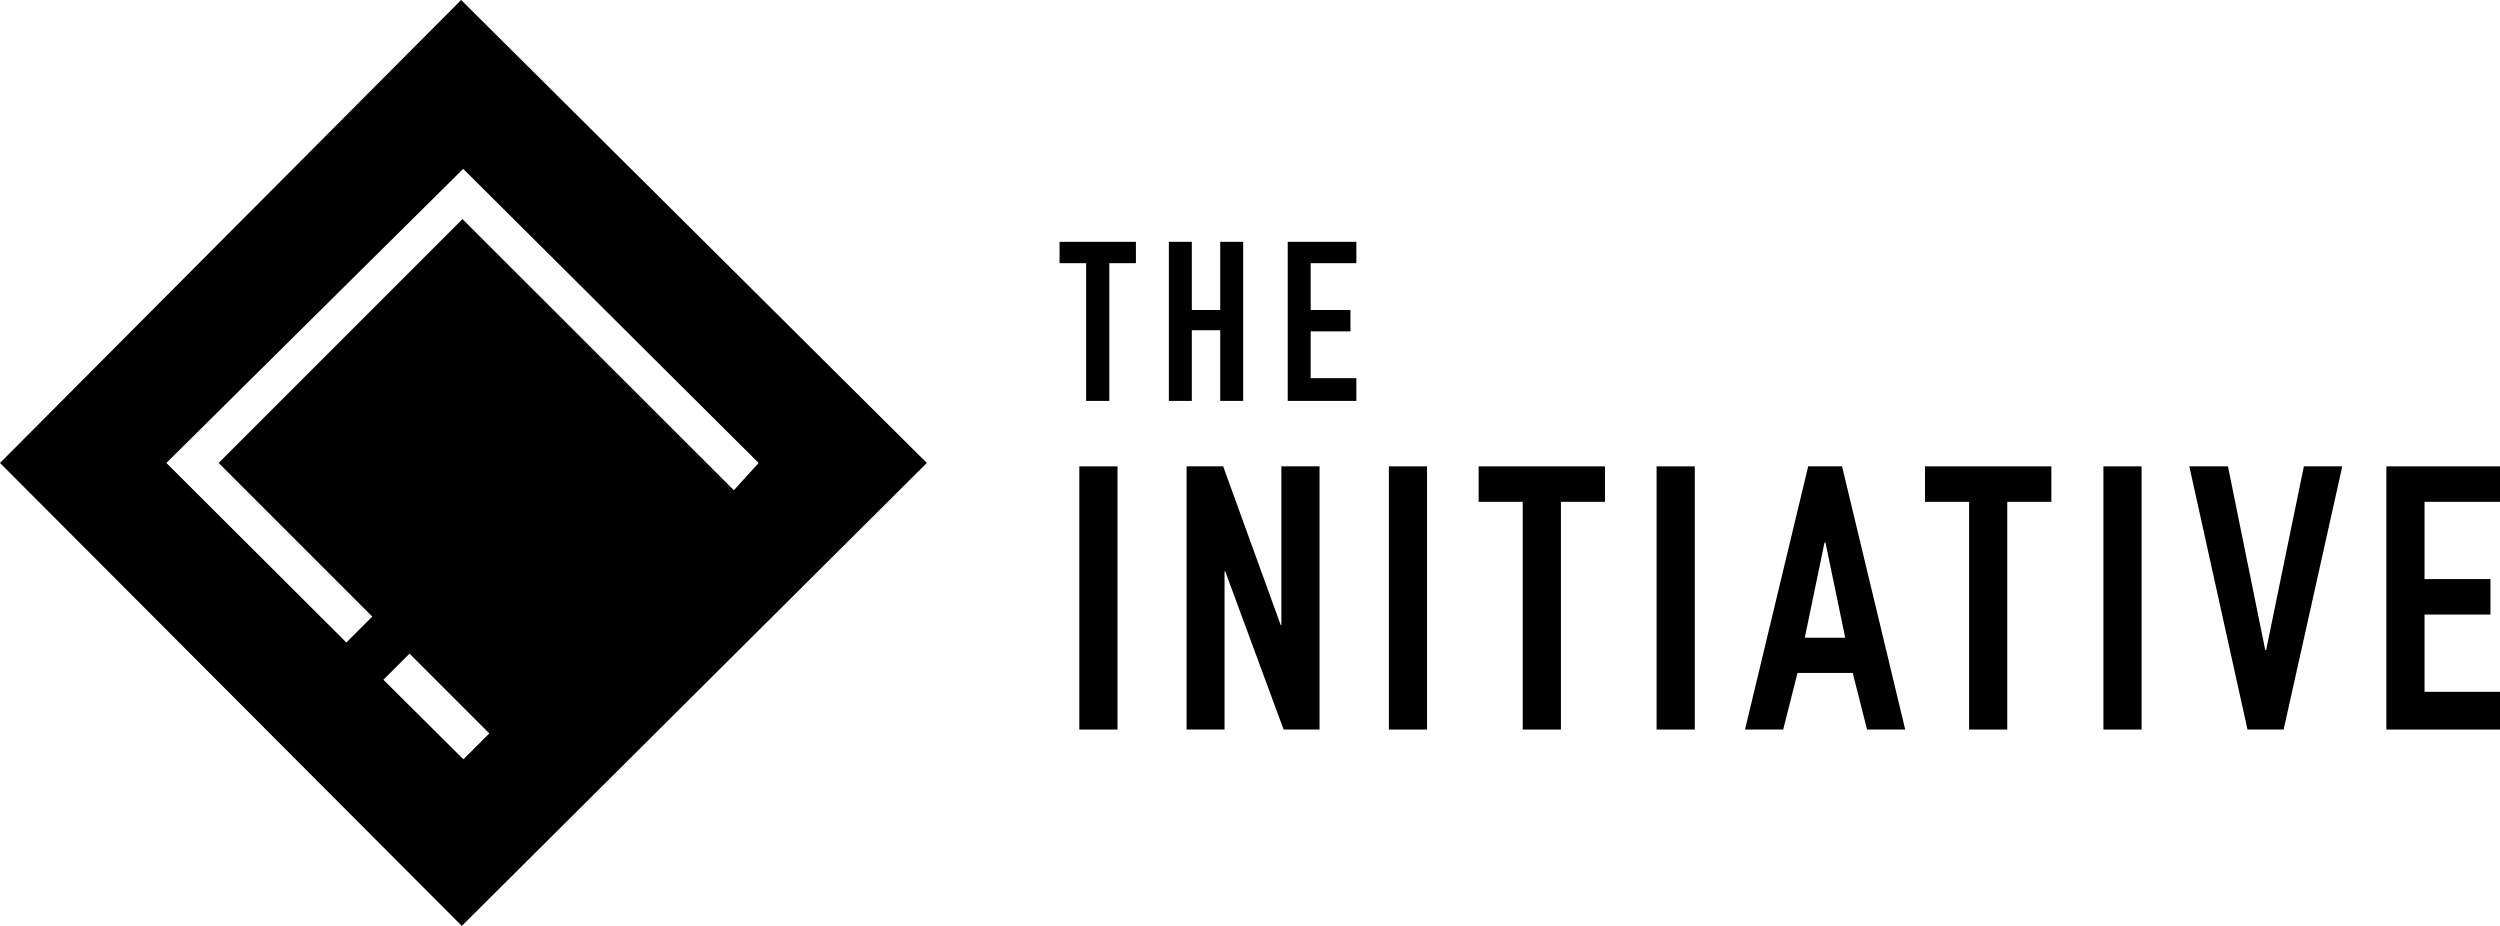
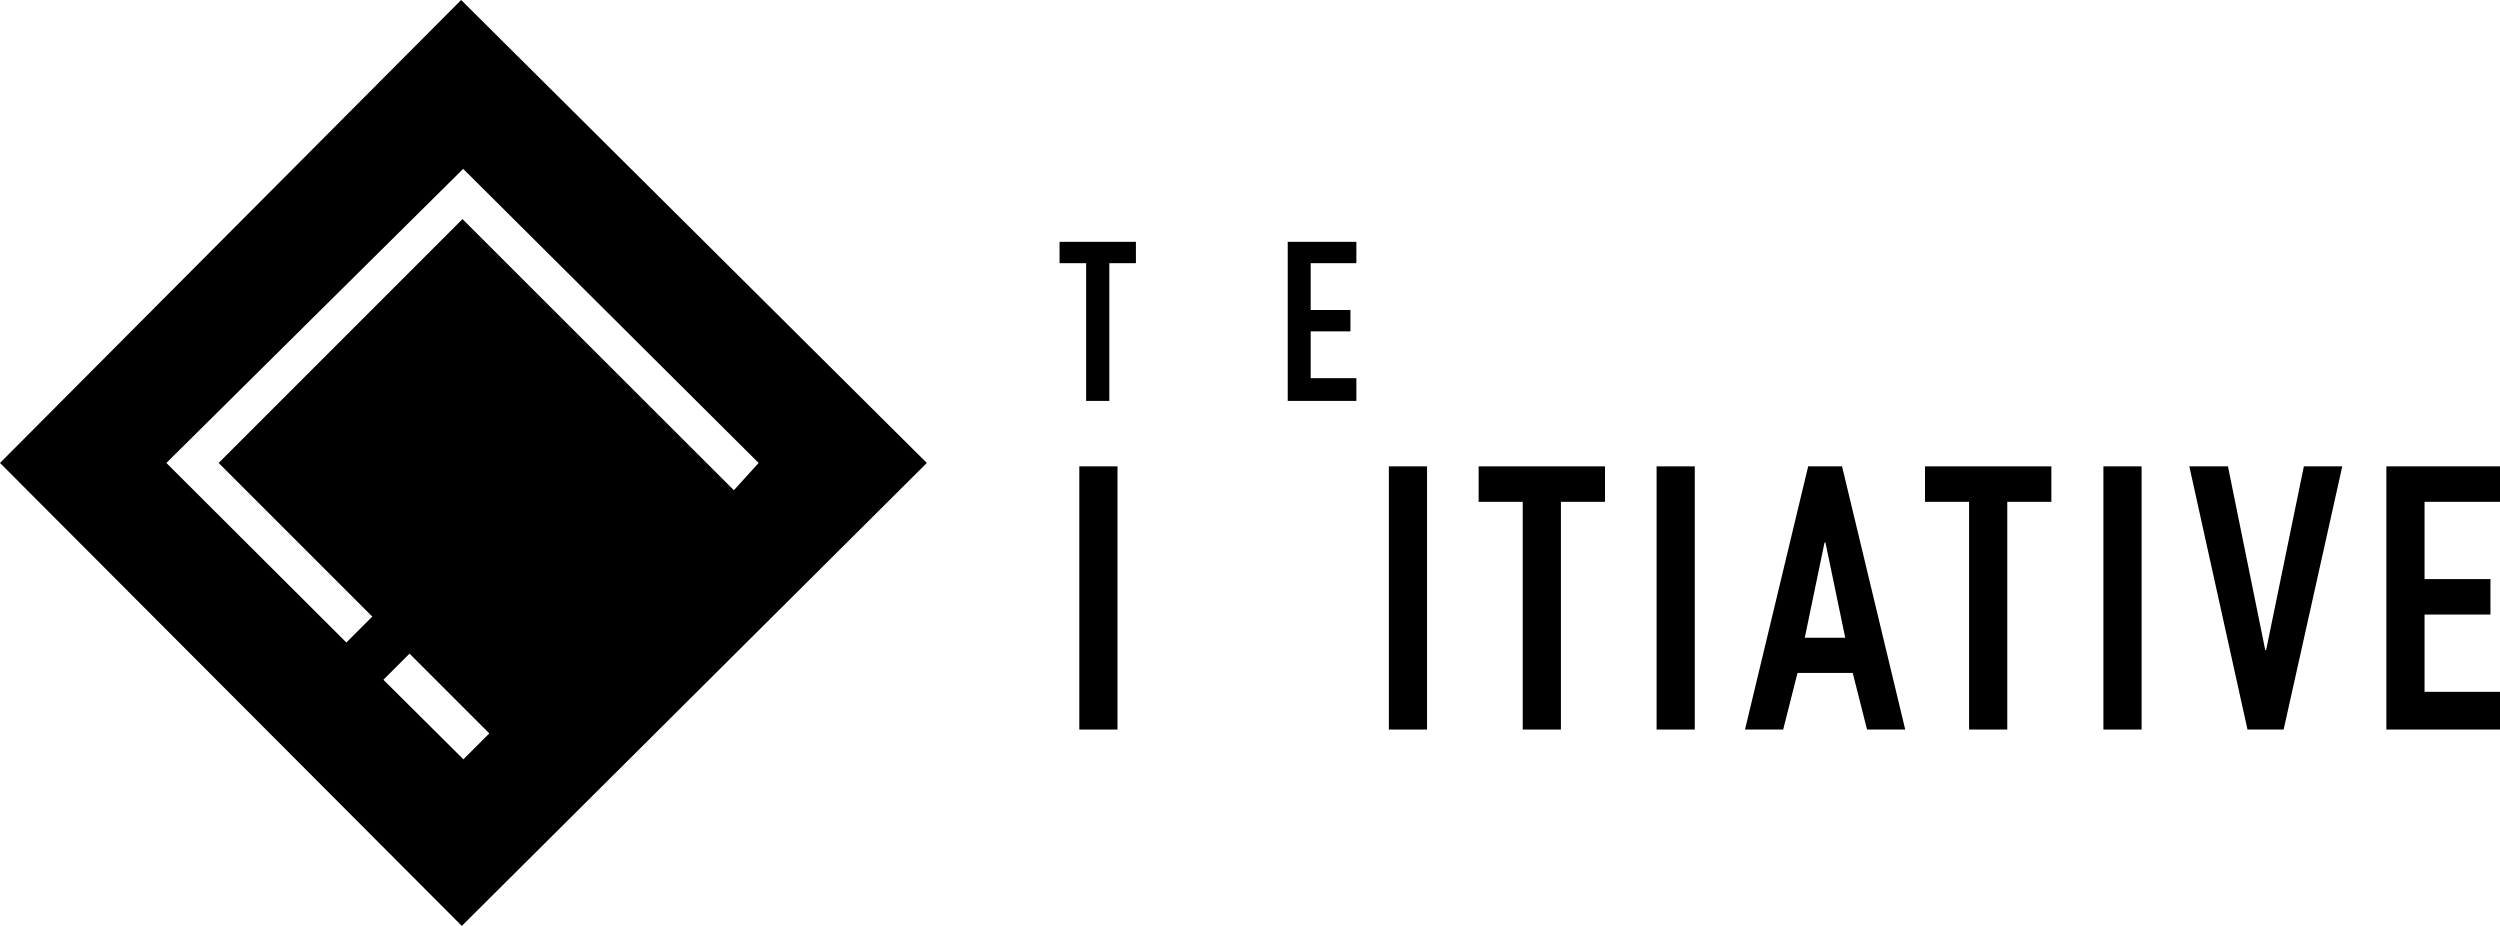
<svg xmlns="http://www.w3.org/2000/svg" id="Layer_1" data-name="Layer 1" viewBox="0 0 110 40.74">
  <path d="m20.32,40.74L0,20.37,20.29,0l20.49,20.37-20.46,20.37Zm.07-7.33l1.14-1.14-3.51-3.51-1.15,1.15,3.52,3.5Zm-5.15-5.14l1.14-1.14-6.76-6.76,10.73-10.73,11.94,11.93,1.09-1.2-13-12.94-13.06,12.94,7.92,7.9Z" />
  <path d="m47.79,17.64v-6.06h-1.17v-.94h3.36v.94h-1.17v6.06h-1.02Z" />
-   <path d="m51.43,17.64v-7h1.01v3h1.25v-3h1.01v7h-1.01v-3.11h-1.25v3.11h-1.01Z" />
  <path d="m56.66,17.64v-7h3.02v.94h-2.01v2.06h1.75v.94h-1.75v2.06h2.01v1h-3.02Z" />
  <path d="m47.49,32.1v-11.58h1.68v11.58h-1.68Z" />
-   <path d="m52.21,32.1v-11.58h1.61l2.53,6.98h.03v-6.98h1.68v11.58h-1.58l-2.57-6.96h-.03v6.96h-1.68Z" />
  <path d="m61.11,32.1v-11.58h1.68v11.58h-1.68Z" />
  <path d="m67,32.1v-10.02h-1.94v-1.56h5.56v1.56h-1.94v10.02h-1.68Z" />
  <path d="m72.89,32.1v-11.58h1.68v11.58h-1.68Z" />
  <path d="m76.78,32.1l2.78-11.58h1.49l2.78,11.58h-1.68l-.63-2.49h-2.43l-.63,2.49h-1.68Zm4.41-4.04l-.87-4.19h-.04l-.87,4.19h1.78Z" />
  <path d="m86.64,32.1v-10.02h-1.94v-1.56h5.56v1.56h-1.94v10.02h-1.68Z" />
  <path d="m92.55,32.1v-11.58h1.68v11.58h-1.68Z" />
  <path d="m103.06,20.52l-2.58,11.58h-1.59l-2.56-11.58h1.7l1.64,8.08h.04l1.66-8.08h1.7Z" />
  <path d="m105,32.1v-11.58h5v1.56h-3.32v3.4h2.9v1.56h-2.9v3.4h3.32v1.66h-5Z" />
</svg>